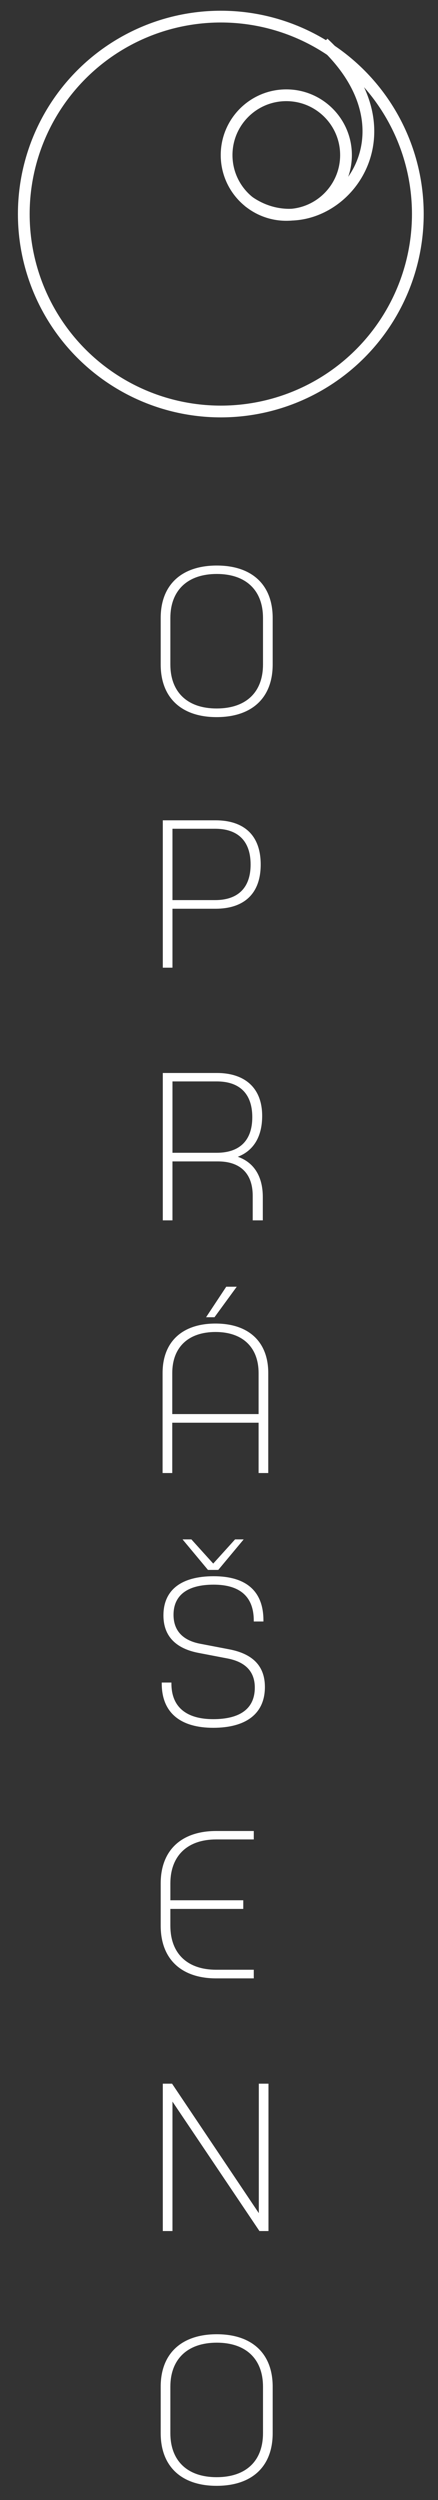
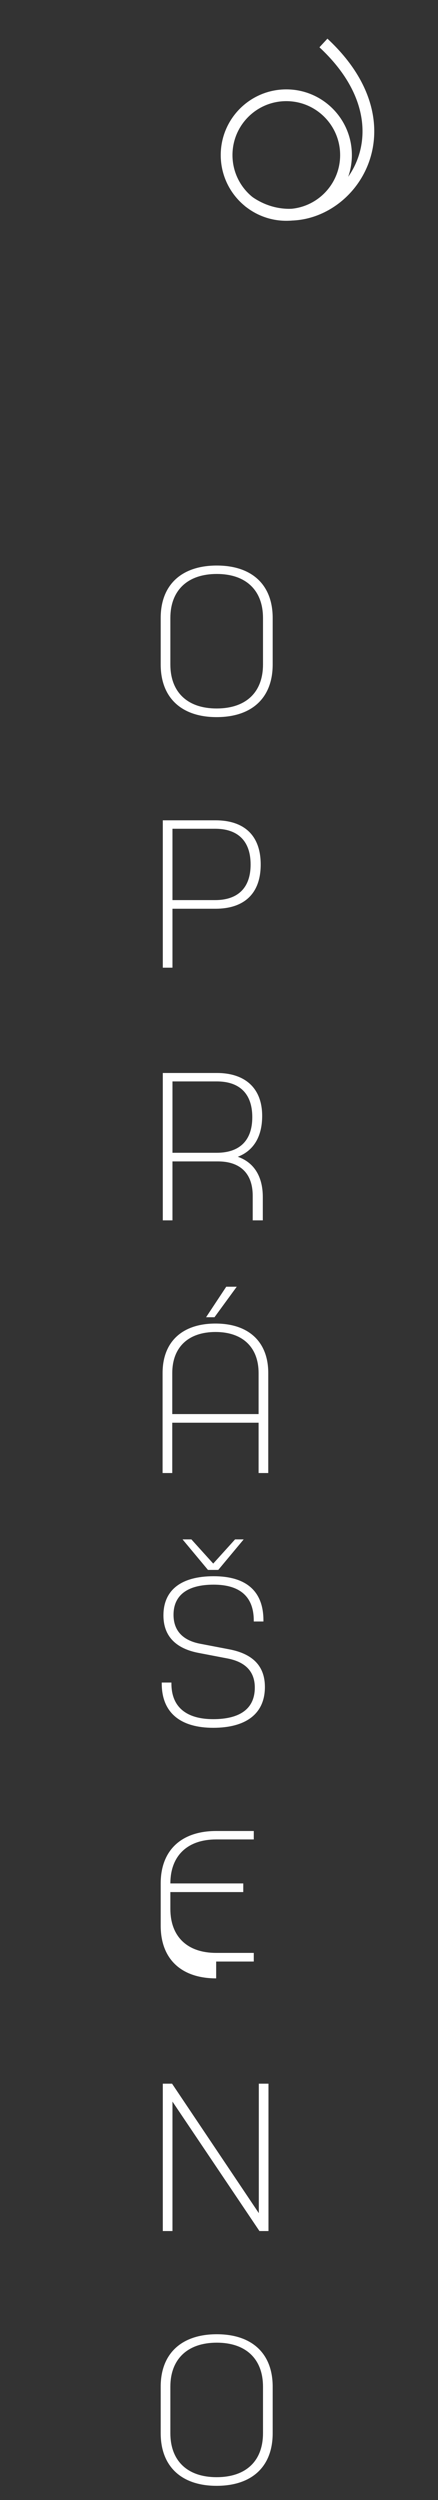
<svg xmlns="http://www.w3.org/2000/svg" version="1.1" id="Layer_1" x="0px" y="0px" width="74.667px" height="425.282px" viewBox="0 0 74.667 425.282" enable-background="new 0 0 74.667 425.282" xml:space="preserve">
  <rect x="0" y="0" width="74.667" height="425.282" fill="#333333" stroke="none" />
-   <circle id="path3338-6-8-9-9-4" fill="none" stroke="#FFFFFF" stroke-width="2" cx="37.642" cy="36.413" r="33.587" />
  <circle id="path4140-5-1-4-4-7" fill="none" stroke="#FFFFFF" stroke-width="2" cx="48.807" cy="26.382" r="10.177" />
  <path id="path4561-0-7-3" fill="none" stroke="#FFFFFF" stroke-width="2" d="  M55.137,7.311C73.378,24.235,54.95,43.146,42.333,34.25" />
  <g>
    <path fill="#FFFFFF" d="M46.484,113.035c0,5.694-3.546,8.953-9.563,8.953c-5.945,0-9.526-3.259-9.526-8.953v-7.914   c0-5.659,3.582-8.917,9.562-8.917c5.981,0,9.527,3.259,9.527,8.917V113.035z M44.835,105.121c0-4.691-2.9-7.485-7.878-7.485   s-7.915,2.793-7.915,7.485v7.914c0,4.728,2.937,7.485,7.879,7.485c5.014,0,7.914-2.757,7.914-7.485V105.121z" />
    <path fill="#FFFFFF" d="M27.753,139.543h8.989c4.656,0,7.7,2.364,7.7,7.521c0,5.121-3.009,7.521-7.7,7.521h-7.341v10.027h-1.647   V139.543z M29.401,153.117h7.27c3.688,0,6.052-1.898,6.052-6.052c0-4.19-2.363-6.088-6.052-6.088h-7.27V153.117z" />
    <path fill="#FFFFFF" d="M27.753,182.525h9.239c4.584,0,7.7,2.399,7.7,7.306c0,3.617-1.54,5.945-4.154,6.948   c2.686,0.931,4.262,3.259,4.262,6.84v3.975h-1.719v-4.19c0-3.904-2.257-5.837-5.91-5.837h-7.771v10.027h-1.647V182.525z    M36.957,196.099c3.689,0,6.052-1.898,6.052-6.052c0-4.19-2.363-6.088-6.052-6.088h-7.556v12.141H36.957z" />
    <path fill="#FFFFFF" d="M27.717,250.576v-17.011c0-5.336,3.367-8.416,9.025-8.416c5.623,0,8.989,3.08,8.989,8.416v17.011h-1.647   v-8.559H29.365v8.559H27.717z M29.365,240.549h14.719v-6.983c0-4.369-2.722-6.983-7.341-6.983c-4.656,0-7.377,2.614-7.377,6.983   V240.549z M35.131,224.075l3.438-5.192h1.79l-3.796,5.192H35.131z" />
    <path fill="#FFFFFF" d="M38.855,282.134l-5.049-0.967c-3.689-0.716-5.945-2.722-5.945-6.374c0-4.298,3.008-6.662,8.559-6.662   c5.515,0,8.488,2.508,8.488,7.521v0.179H43.26v-0.179c0-4.012-2.328-6.088-6.84-6.088c-4.548,0-6.84,1.861-6.84,5.121   c0,2.828,1.719,4.404,4.584,4.941l5.05,0.967c3.761,0.752,5.944,2.723,5.944,6.375c0,4.584-3.258,6.947-8.81,6.947   c-5.515,0-8.774-2.507-8.774-7.521v-0.179h1.647v0.179c0,4.011,2.579,6.052,7.126,6.052c4.584,0,7.091-1.79,7.091-5.371   C43.439,284.247,41.72,282.707,38.855,282.134z M31.12,261.864h1.504l3.724,4.118l3.725-4.118h1.468l-4.333,5.192h-1.755   L31.12,261.864z" />
-     <path fill="#FFFFFF" d="M36.85,336.54c-5.909,0-9.455-3.259-9.455-8.953v-7.198c0-5.658,3.545-8.918,9.455-8.918h6.411v1.434H36.85   c-4.906,0-7.807,2.793-7.807,7.484v2.865h12.427v1.469H29.042v2.864c0,4.728,2.901,7.485,7.807,7.485h6.411v1.468H36.85z" />
+     <path fill="#FFFFFF" d="M36.85,336.54c-5.909,0-9.455-3.259-9.455-8.953v-7.198c0-5.658,3.545-8.918,9.455-8.918h6.411v1.434H36.85   c-4.906,0-7.807,2.793-7.807,7.484h12.427v1.469H29.042v2.864c0,4.728,2.901,7.485,7.807,7.485h6.411v1.468H36.85z" />
    <path fill="#FFFFFF" d="M29.401,357.498v22.024h-1.647v-25.069h1.576l14.791,22.025v-22.025h1.647v25.069h-1.54L29.401,357.498z" />
    <path fill="#FFFFFF" d="M46.484,413.909c0,5.694-3.546,8.953-9.563,8.953c-5.945,0-9.526-3.259-9.526-8.953v-7.915   c0-5.658,3.582-8.917,9.562-8.917c5.981,0,9.527,3.259,9.527,8.917V413.909z M44.835,405.994c0-4.691-2.9-7.484-7.878-7.484   s-7.915,2.793-7.915,7.484v7.915c0,4.727,2.937,7.484,7.879,7.484c5.014,0,7.914-2.758,7.914-7.484V405.994z" />
  </g>
</svg>